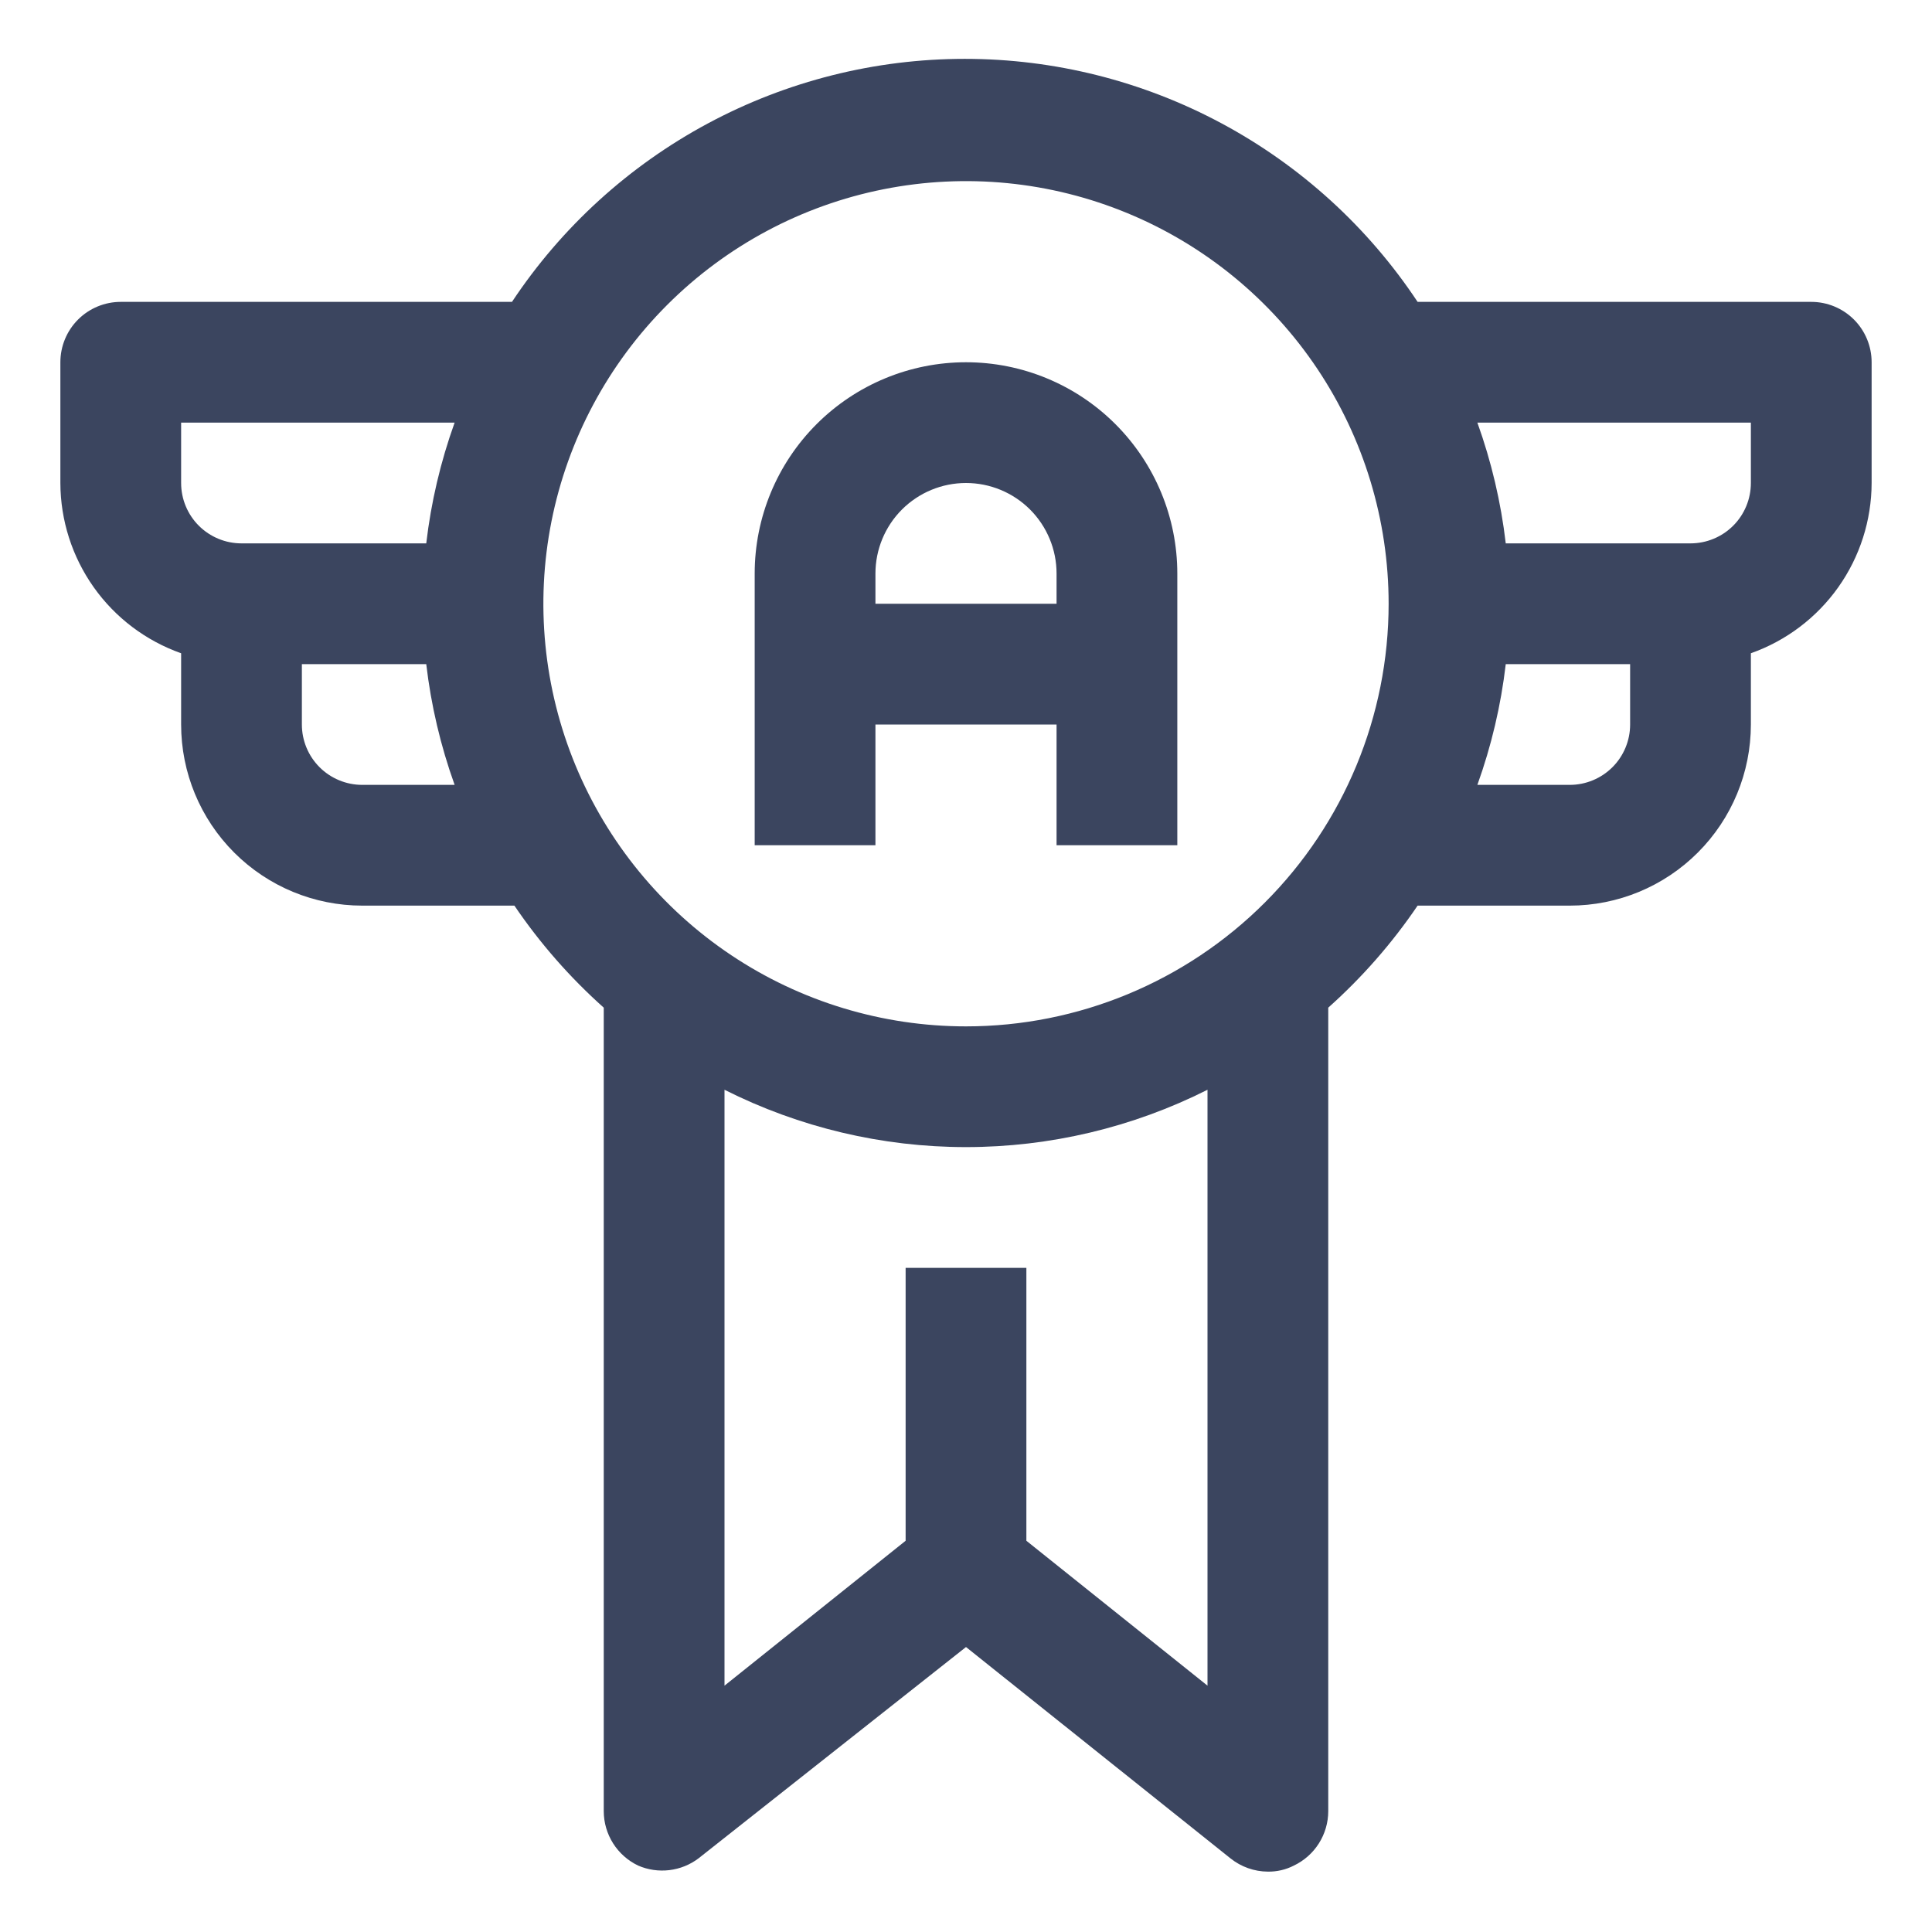
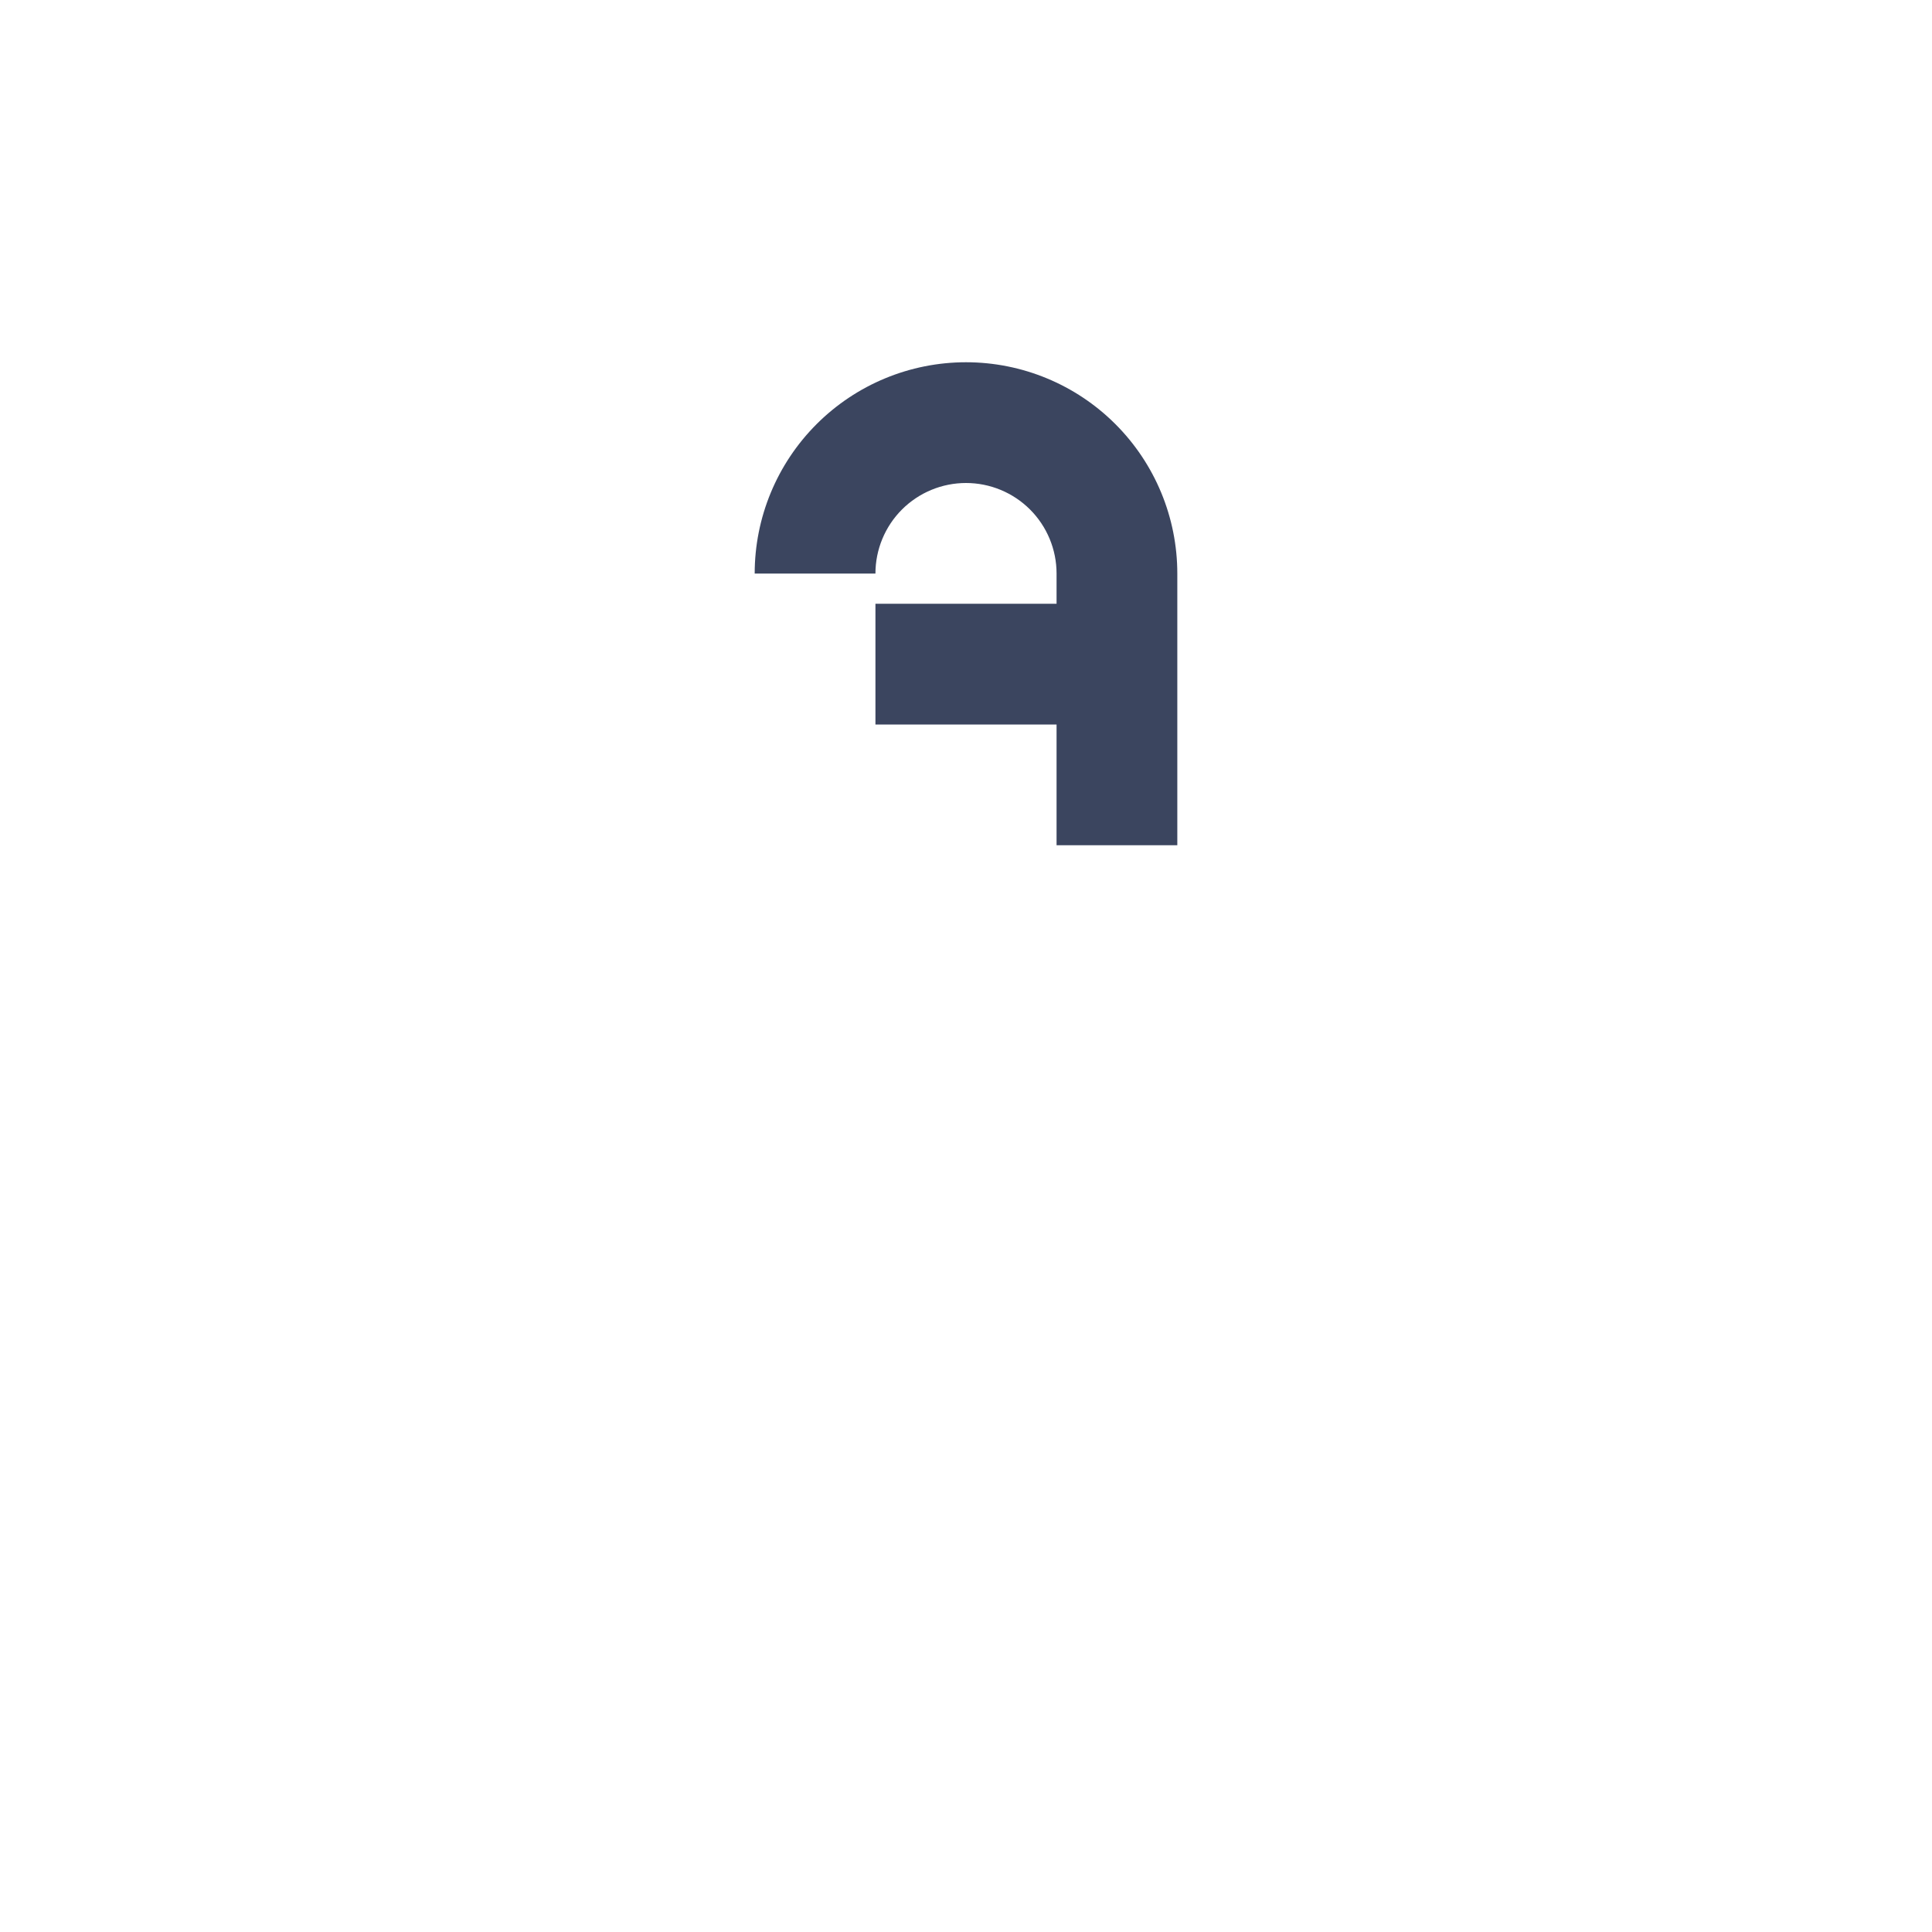
<svg xmlns="http://www.w3.org/2000/svg" width="80" height="80" viewBox="0 0 80 80" fill="none">
-   <path d="M75 12.5H58.7C56.648 9.406 53.861 6.868 50.59 5.112C47.318 3.356 43.663 2.437 39.95 2.437C36.237 2.437 32.582 3.356 29.31 5.112C26.039 6.868 23.252 9.406 21.2 12.5H5C4.337 12.5 3.701 12.763 3.232 13.232C2.763 13.701 2.5 14.337 2.5 15V20C2.504 21.547 2.987 23.055 3.882 24.318C4.777 25.58 6.041 26.534 7.5 27.05V30C7.5 31.989 8.29 33.897 9.697 35.303C11.103 36.71 13.011 37.5 15 37.5H21.3C22.355 39.055 23.598 40.474 25 41.725V75C25.001 75.471 25.136 75.932 25.388 76.331C25.64 76.729 26 77.047 26.425 77.25C26.831 77.426 27.276 77.49 27.715 77.438C28.155 77.385 28.572 77.217 28.925 76.95L40 68.2L50.95 76.95C51.39 77.303 51.936 77.497 52.5 77.5C52.873 77.506 53.243 77.42 53.575 77.25C54 77.047 54.36 76.729 54.612 76.331C54.864 75.932 54.999 75.471 55 75V41.725C56.402 40.474 57.645 39.055 58.7 37.5H65C66.989 37.5 68.897 36.71 70.303 35.303C71.71 33.897 72.5 31.989 72.5 30V27.05C73.959 26.534 75.222 25.58 76.118 24.318C77.013 23.055 77.496 21.547 77.5 20V15C77.5 14.337 77.237 13.701 76.768 13.232C76.299 12.763 75.663 12.5 75 12.5ZM7.5 17.5H18.825C18.244 19.116 17.849 20.794 17.65 22.5H10C9.337 22.5 8.701 22.236 8.232 21.768C7.763 21.299 7.5 20.663 7.5 20V17.5ZM15 32.5C14.337 32.5 13.701 32.236 13.232 31.768C12.763 31.299 12.5 30.663 12.5 30V27.5H17.65C17.849 29.206 18.244 30.884 18.825 32.5H15ZM50 69.8L42.5 63.8V52.5H37.5V63.8L30 69.8V45.125C33.102 46.686 36.527 47.499 40 47.499C43.473 47.499 46.898 46.686 50 45.125V69.8ZM40 42.5C36.539 42.5 33.155 41.474 30.277 39.551C27.4 37.628 25.157 34.895 23.832 31.697C22.508 28.499 22.161 24.98 22.836 21.586C23.512 18.191 25.178 15.073 27.626 12.626C30.073 10.178 33.191 8.511 36.586 7.836C39.981 7.161 43.499 7.507 46.697 8.832C49.895 10.157 52.628 12.4 54.551 15.277C56.474 18.155 57.5 21.539 57.5 25C57.5 29.641 55.656 34.092 52.374 37.374C49.093 40.656 44.641 42.5 40 42.5ZM65 32.5H61.175C61.756 30.884 62.151 29.206 62.35 27.5H67.5V30C67.5 30.663 67.237 31.299 66.768 31.768C66.299 32.236 65.663 32.5 65 32.5ZM72.5 20C72.5 20.663 72.237 21.299 71.768 21.768C71.299 22.236 70.663 22.5 70 22.5H62.35C62.151 20.794 61.756 19.116 61.175 17.5H72.5V20Z" fill="#3B455F" />
-   <path d="M40 15C37.679 15 35.454 15.922 33.813 17.563C32.172 19.204 31.25 21.429 31.25 23.75V35H36.25V30H43.75V35H48.75V23.75C48.75 21.429 47.828 19.204 46.187 17.563C44.546 15.922 42.321 15 40 15ZM36.25 25V23.75C36.25 22.755 36.645 21.802 37.348 21.098C38.052 20.395 39.005 20 40 20C40.995 20 41.948 20.395 42.652 21.098C43.355 21.802 43.75 22.755 43.75 23.75V25H36.25Z" fill="#3B455F" />
+   <path d="M40 15C37.679 15 35.454 15.922 33.813 17.563C32.172 19.204 31.25 21.429 31.25 23.75H36.25V30H43.75V35H48.75V23.75C48.75 21.429 47.828 19.204 46.187 17.563C44.546 15.922 42.321 15 40 15ZM36.25 25V23.75C36.25 22.755 36.645 21.802 37.348 21.098C38.052 20.395 39.005 20 40 20C40.995 20 41.948 20.395 42.652 21.098C43.355 21.802 43.75 22.755 43.75 23.75V25H36.25Z" fill="#3B455F" />
</svg>